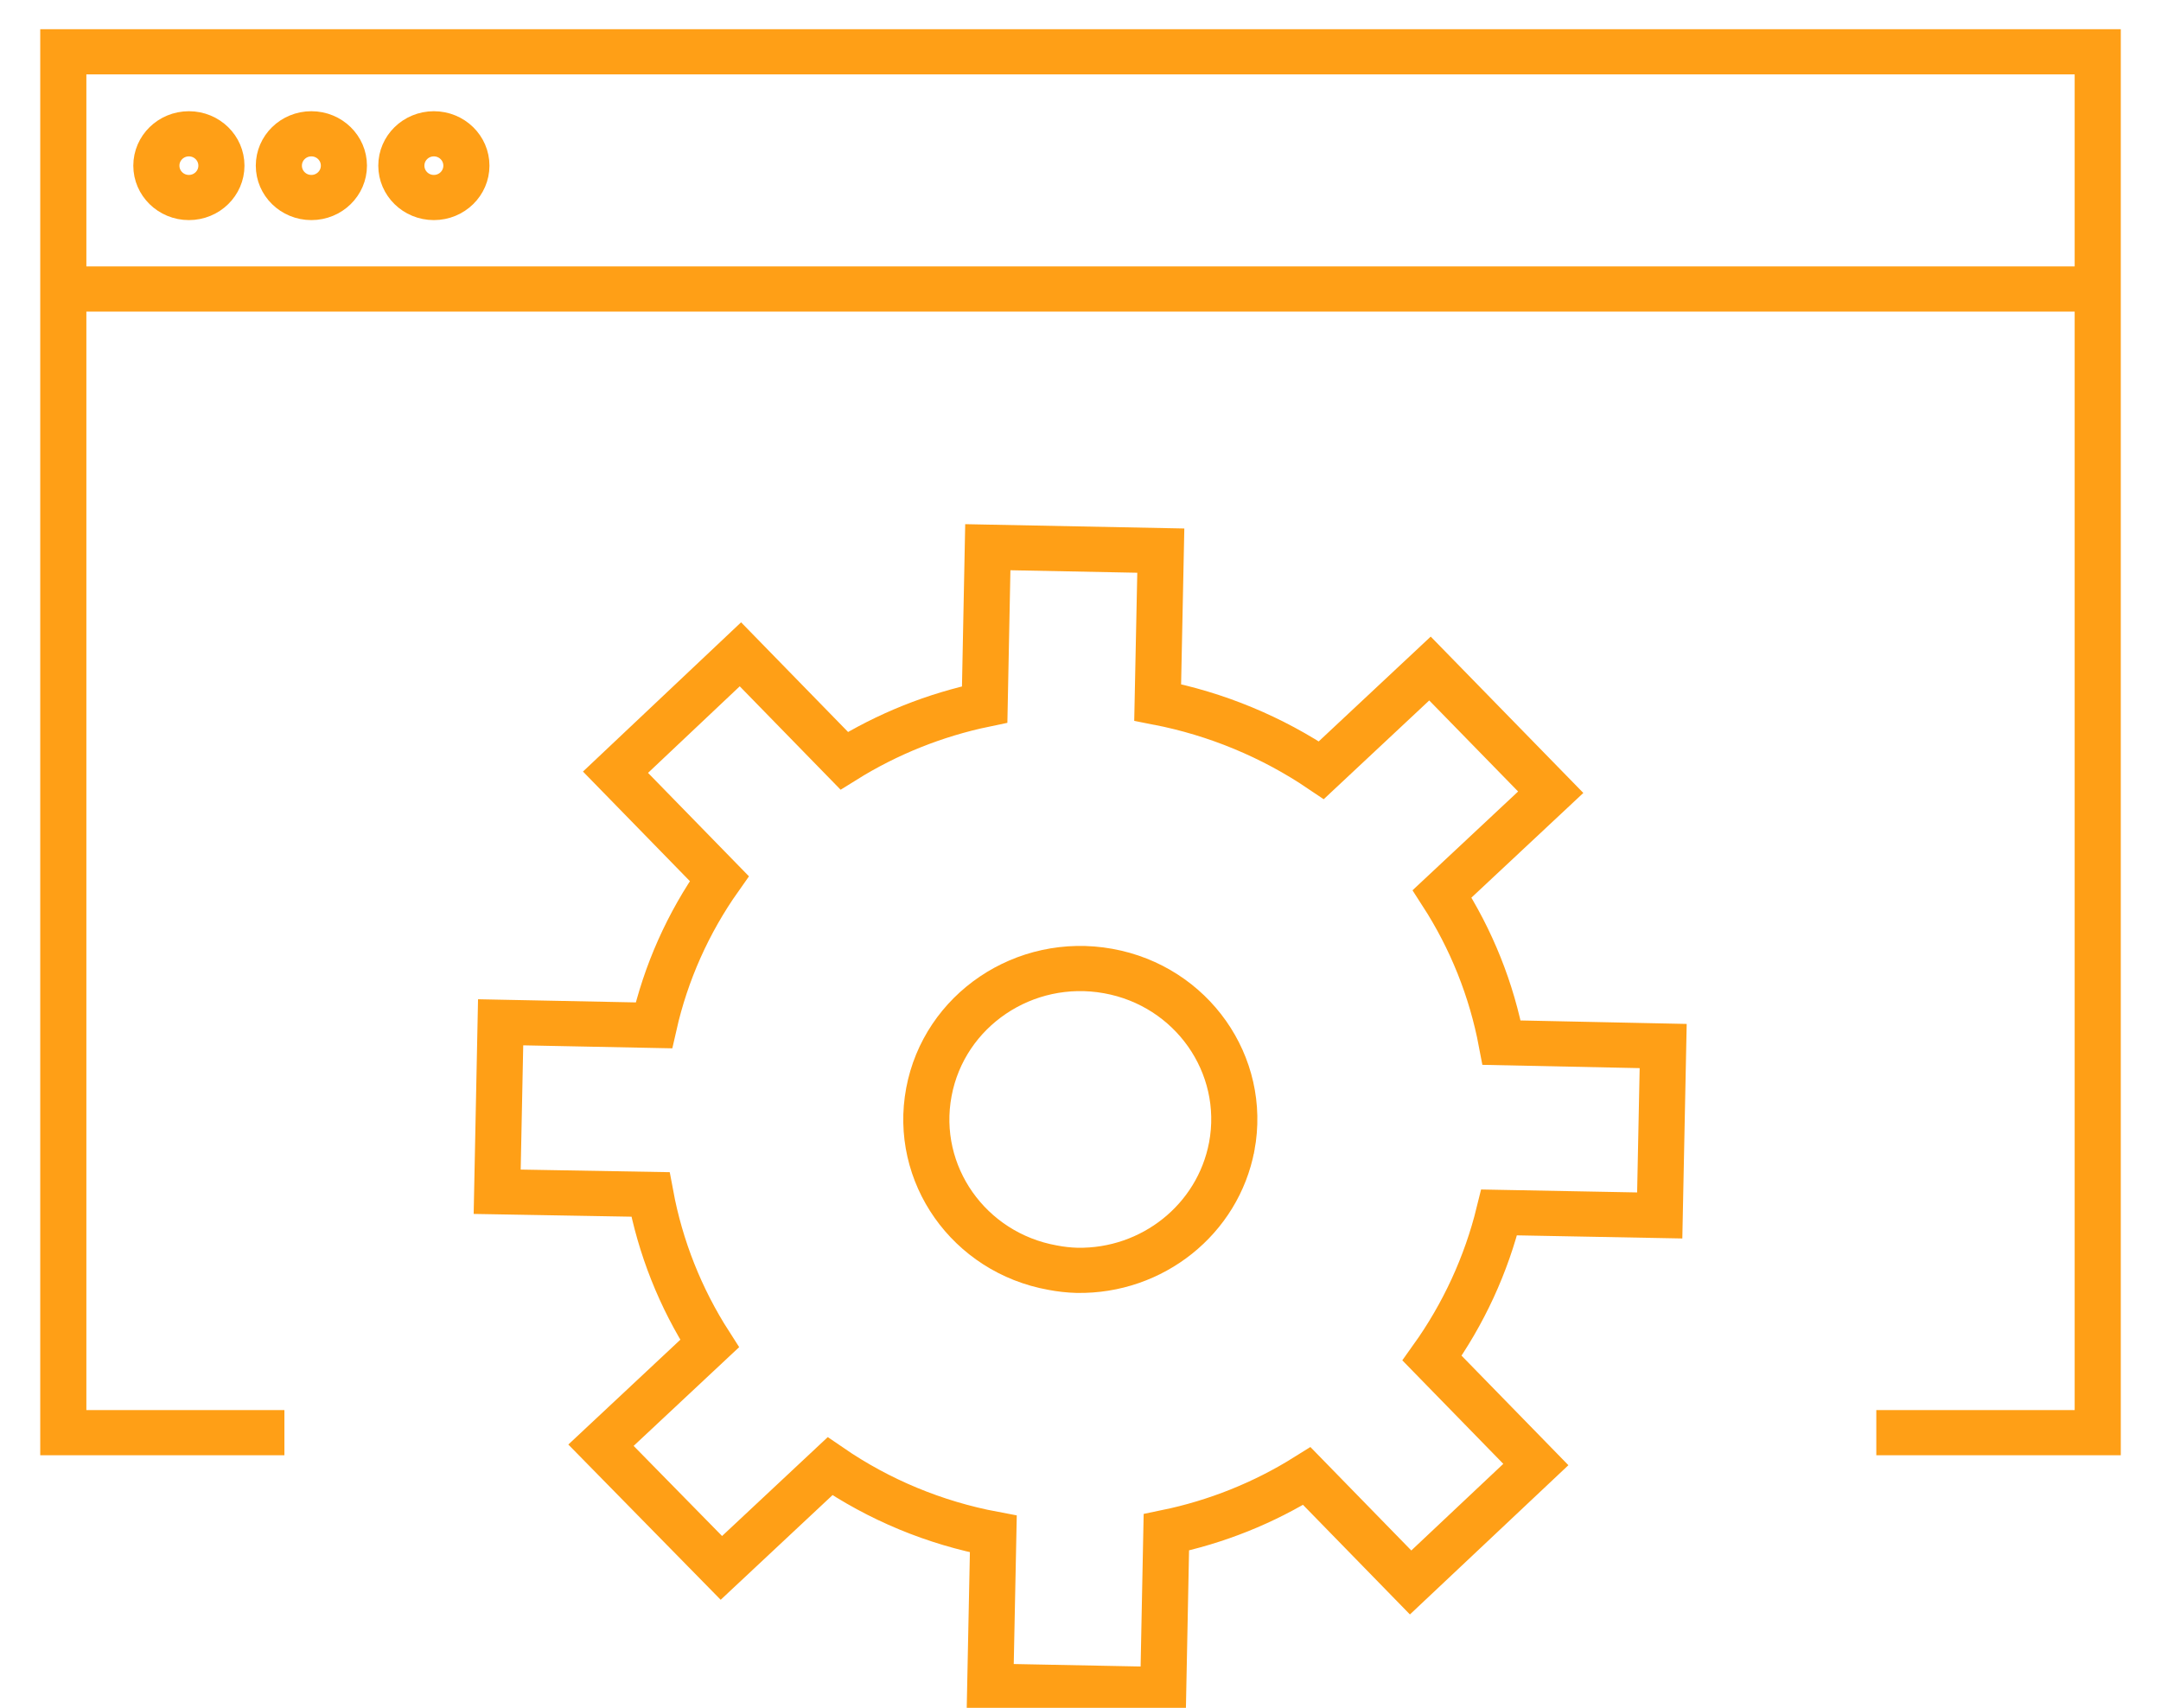
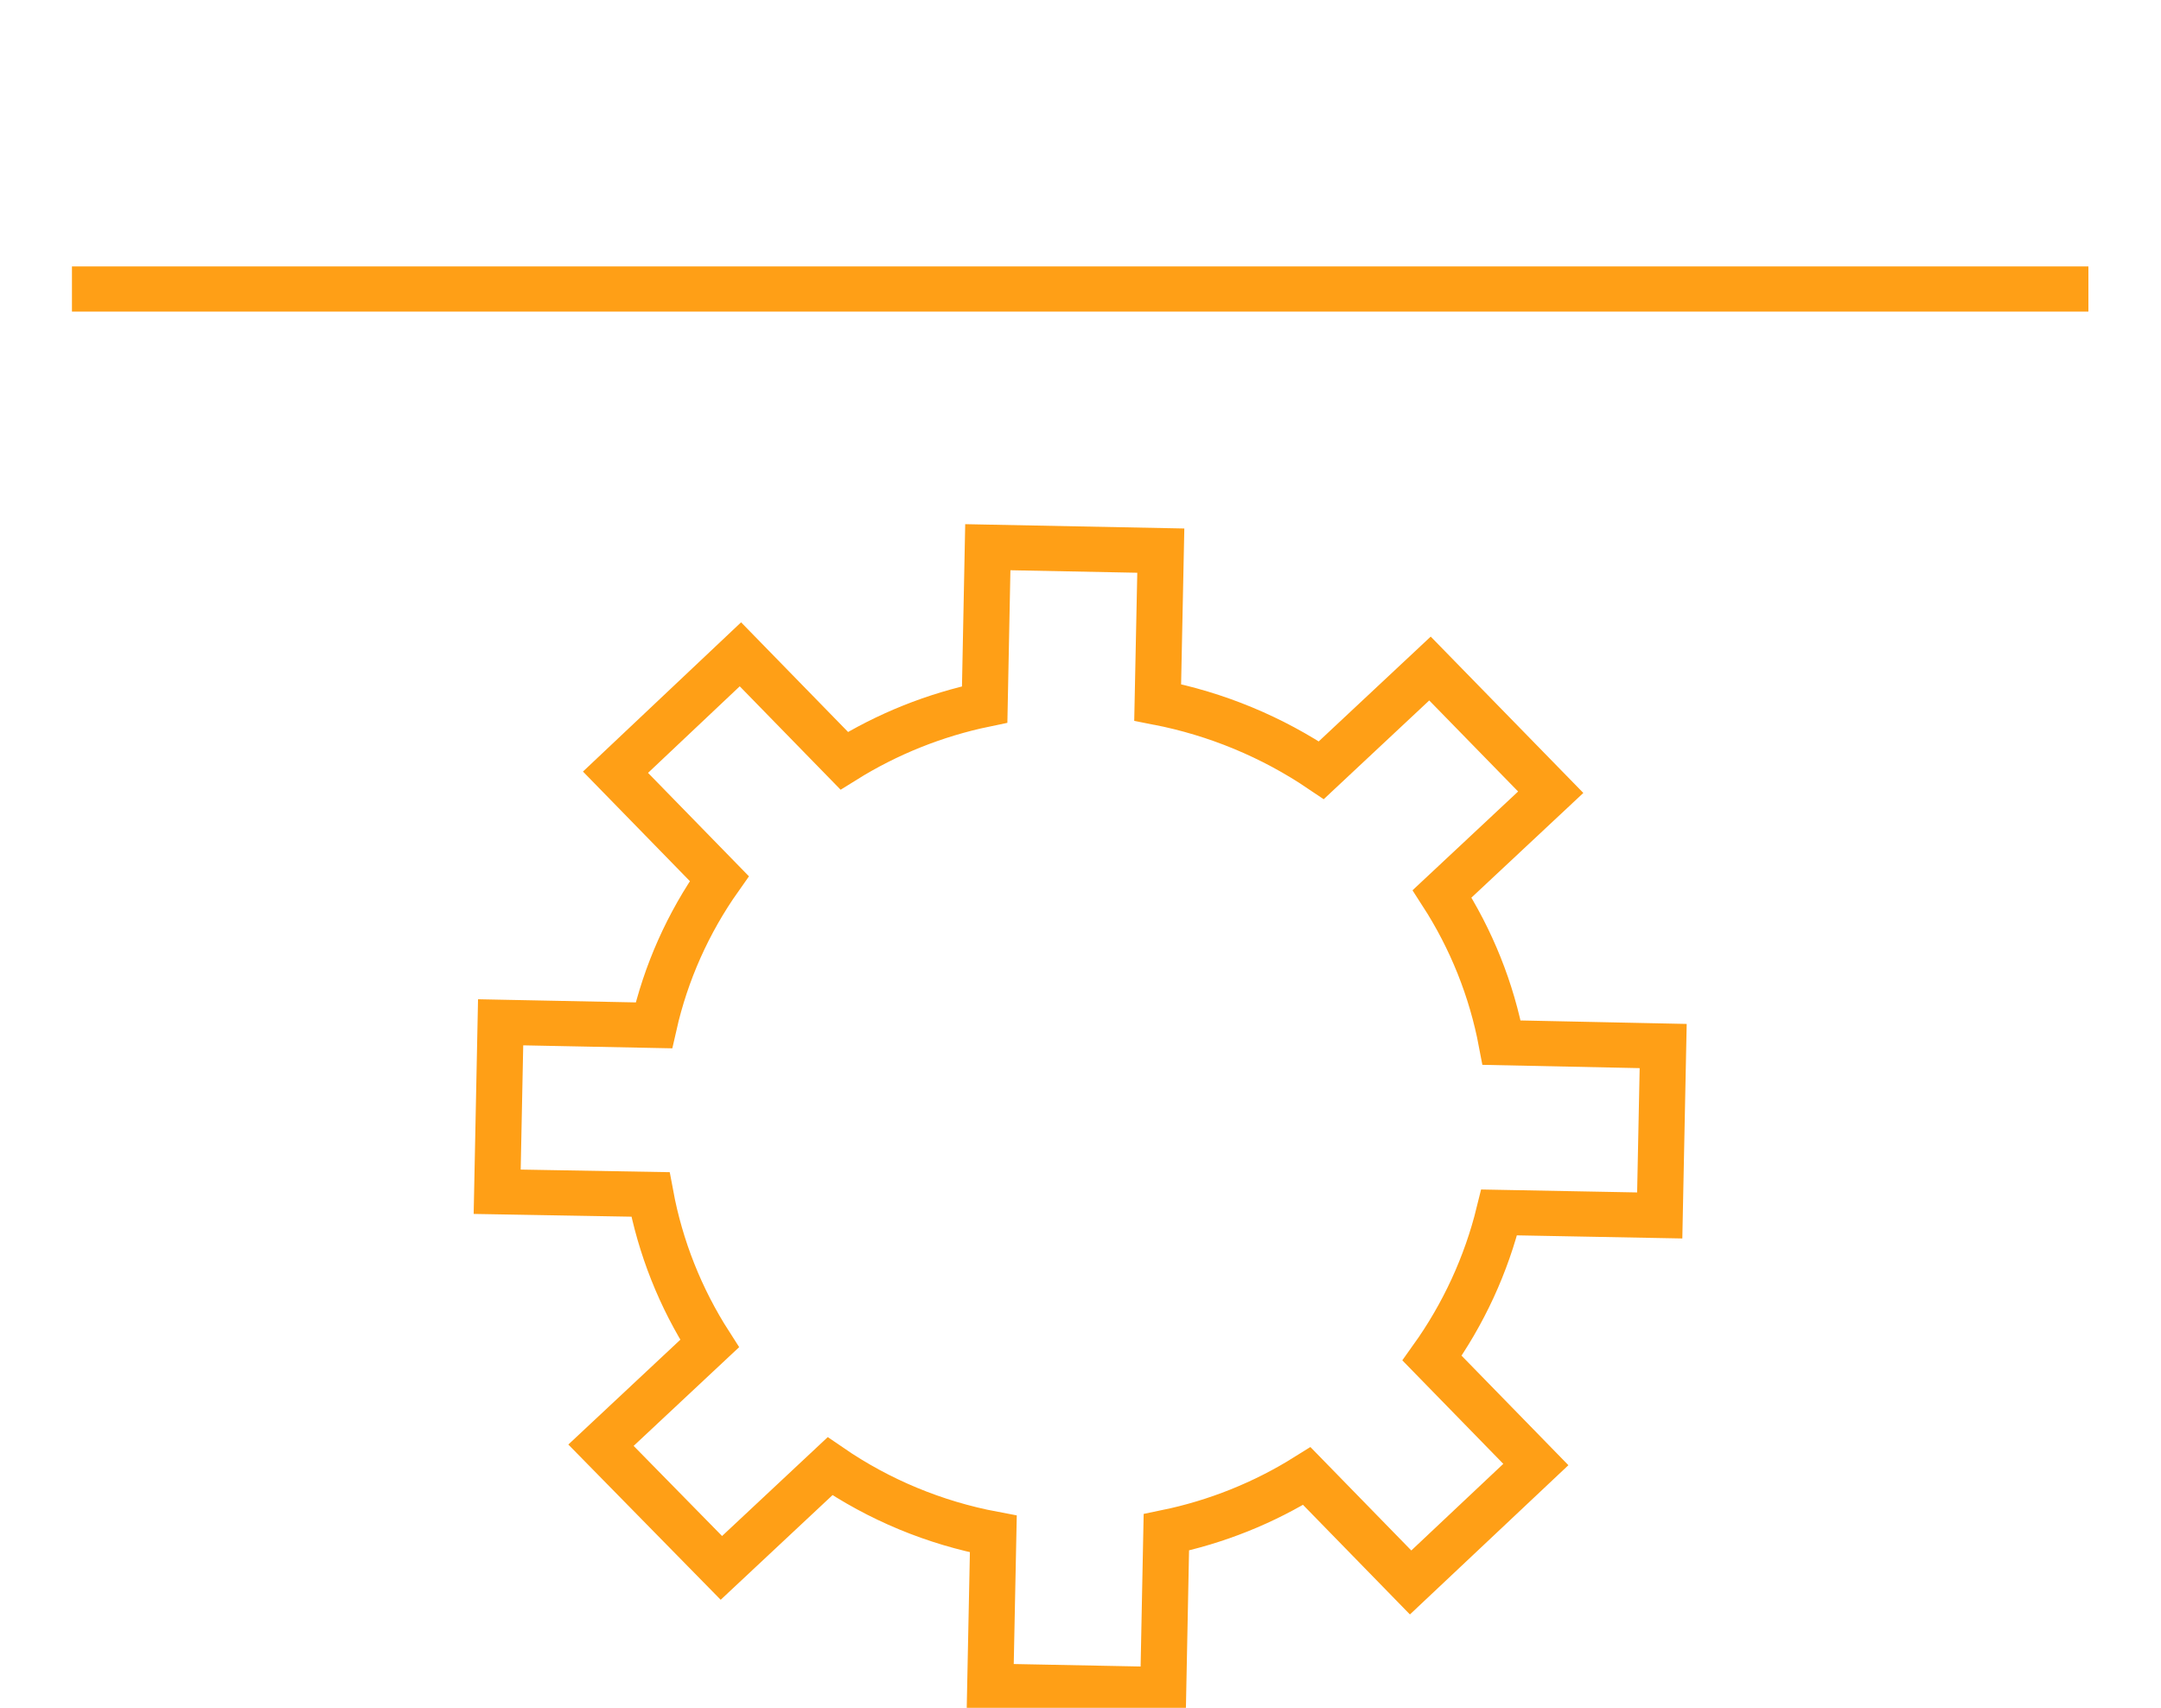
<svg xmlns="http://www.w3.org/2000/svg" width="62" height="49" xml:space="preserve" overflow="hidden">
  <g transform="translate(-1118 -464)">
    <g>
      <g>
        <g>
          <g>
            <path d="M0.729 7.292 57.392 7.292" stroke="#FF9F16" stroke-width="1.296" stroke-linecap="butt" stroke-linejoin="miter" stroke-miterlimit="10" stroke-opacity="1" fill="none" fill-rule="nonzero" transform="matrix(1.021 0 0 1 1119.32 465)" />
-             <path d="M4.929 3.753C4.929 4.258 4.52 4.667 4.015 4.667 3.511 4.667 3.101 4.258 3.101 3.753 3.101 3.248 3.511 2.839 4.015 2.839 4.52 2.839 4.929 3.248 4.929 3.753Z" stroke="#FF9F16" stroke-width="1.296" stroke-linecap="butt" stroke-linejoin="miter" stroke-miterlimit="10" stroke-opacity="1" fill="none" fill-rule="nonzero" transform="matrix(1.021 0 0 1 1119.32 465)" />
-             <path d="M8.371 3.753C8.371 4.258 7.962 4.667 7.457 4.667 6.952 4.667 6.543 4.258 6.543 3.753 6.543 3.248 6.952 2.839 7.457 2.839 7.962 2.839 8.371 3.248 8.371 3.753Z" stroke="#FF9F16" stroke-width="1.296" stroke-linecap="butt" stroke-linejoin="miter" stroke-miterlimit="10" stroke-opacity="1" fill="none" fill-rule="nonzero" transform="matrix(1.021 0 0 1 1119.32 465)" />
-             <path d="M11.813 3.753C11.813 4.258 11.404 4.667 10.899 4.667 10.394 4.667 9.985 4.258 9.985 3.753 9.985 3.248 10.394 2.839 10.899 2.839 11.404 2.839 11.813 3.248 11.813 3.753Z" stroke="#FF9F16" stroke-width="1.296" stroke-linecap="butt" stroke-linejoin="miter" stroke-miterlimit="10" stroke-opacity="1" fill="none" fill-rule="nonzero" transform="matrix(1.021 0 0 1 1119.32 465)" />
-             <path d="M51.432 40.105 57.654 40.105 57.654 0.486 0.486 0.486 0.486 40.105 6.699 40.105" stroke="#FF9F16" stroke-width="1.296" stroke-linecap="butt" stroke-linejoin="miter" stroke-miterlimit="10" stroke-opacity="1" fill="none" fill-rule="nonzero" transform="matrix(1.021 0 0 1 1119.32 465)" />
            <path d="M45.346 33.873 45.443 29.012 40.903 28.915C40.622 27.398 40.055 25.95 39.23 24.646L42.283 21.73 38.89 18.181 35.837 21.098C34.453 20.143 32.888 19.481 31.238 19.153L31.326 14.798 26.465 14.7 26.377 19.212C24.976 19.51 23.639 20.057 22.43 20.826L19.513 17.773 16.003 21.156 18.92 24.209C18.041 25.48 17.417 26.91 17.082 28.419L12.775 28.331 12.678 33.193 16.985 33.27C17.262 34.789 17.826 36.241 18.648 37.548L15.595 40.465 18.978 43.985 22.031 41.068C23.407 42.032 24.971 42.695 26.62 43.012L26.533 47.378 31.394 47.475 31.482 42.964C32.884 42.669 34.221 42.122 35.429 41.35L38.346 44.403 41.865 41.019 38.948 37.966C39.833 36.703 40.473 35.285 40.834 33.786Z" stroke="#FF9F16" stroke-width="1.296" stroke-linecap="butt" stroke-linejoin="miter" stroke-miterlimit="10" stroke-opacity="1" fill="none" fill-rule="nonzero" transform="matrix(1.021 0 0 1 1119.32 465)" />
-             <path d="M33.319 31.899C32.93 33.984 31.093 35.484 28.973 35.448 28.741 35.441 28.51 35.415 28.283 35.37 25.933 34.939 24.377 32.684 24.809 30.334 25.24 27.983 27.495 26.428 29.846 26.86 32.196 27.291 33.751 29.546 33.32 31.896 33.319 31.898 33.319 31.899 33.319 31.899Z" stroke="#FF9F16" stroke-width="1.296" stroke-linecap="butt" stroke-linejoin="miter" stroke-miterlimit="10" stroke-opacity="1" fill="none" fill-rule="nonzero" transform="matrix(1.021 0 0 1 1119.32 465)" />
          </g>
        </g>
      </g>
    </g>
  </g>
</svg>